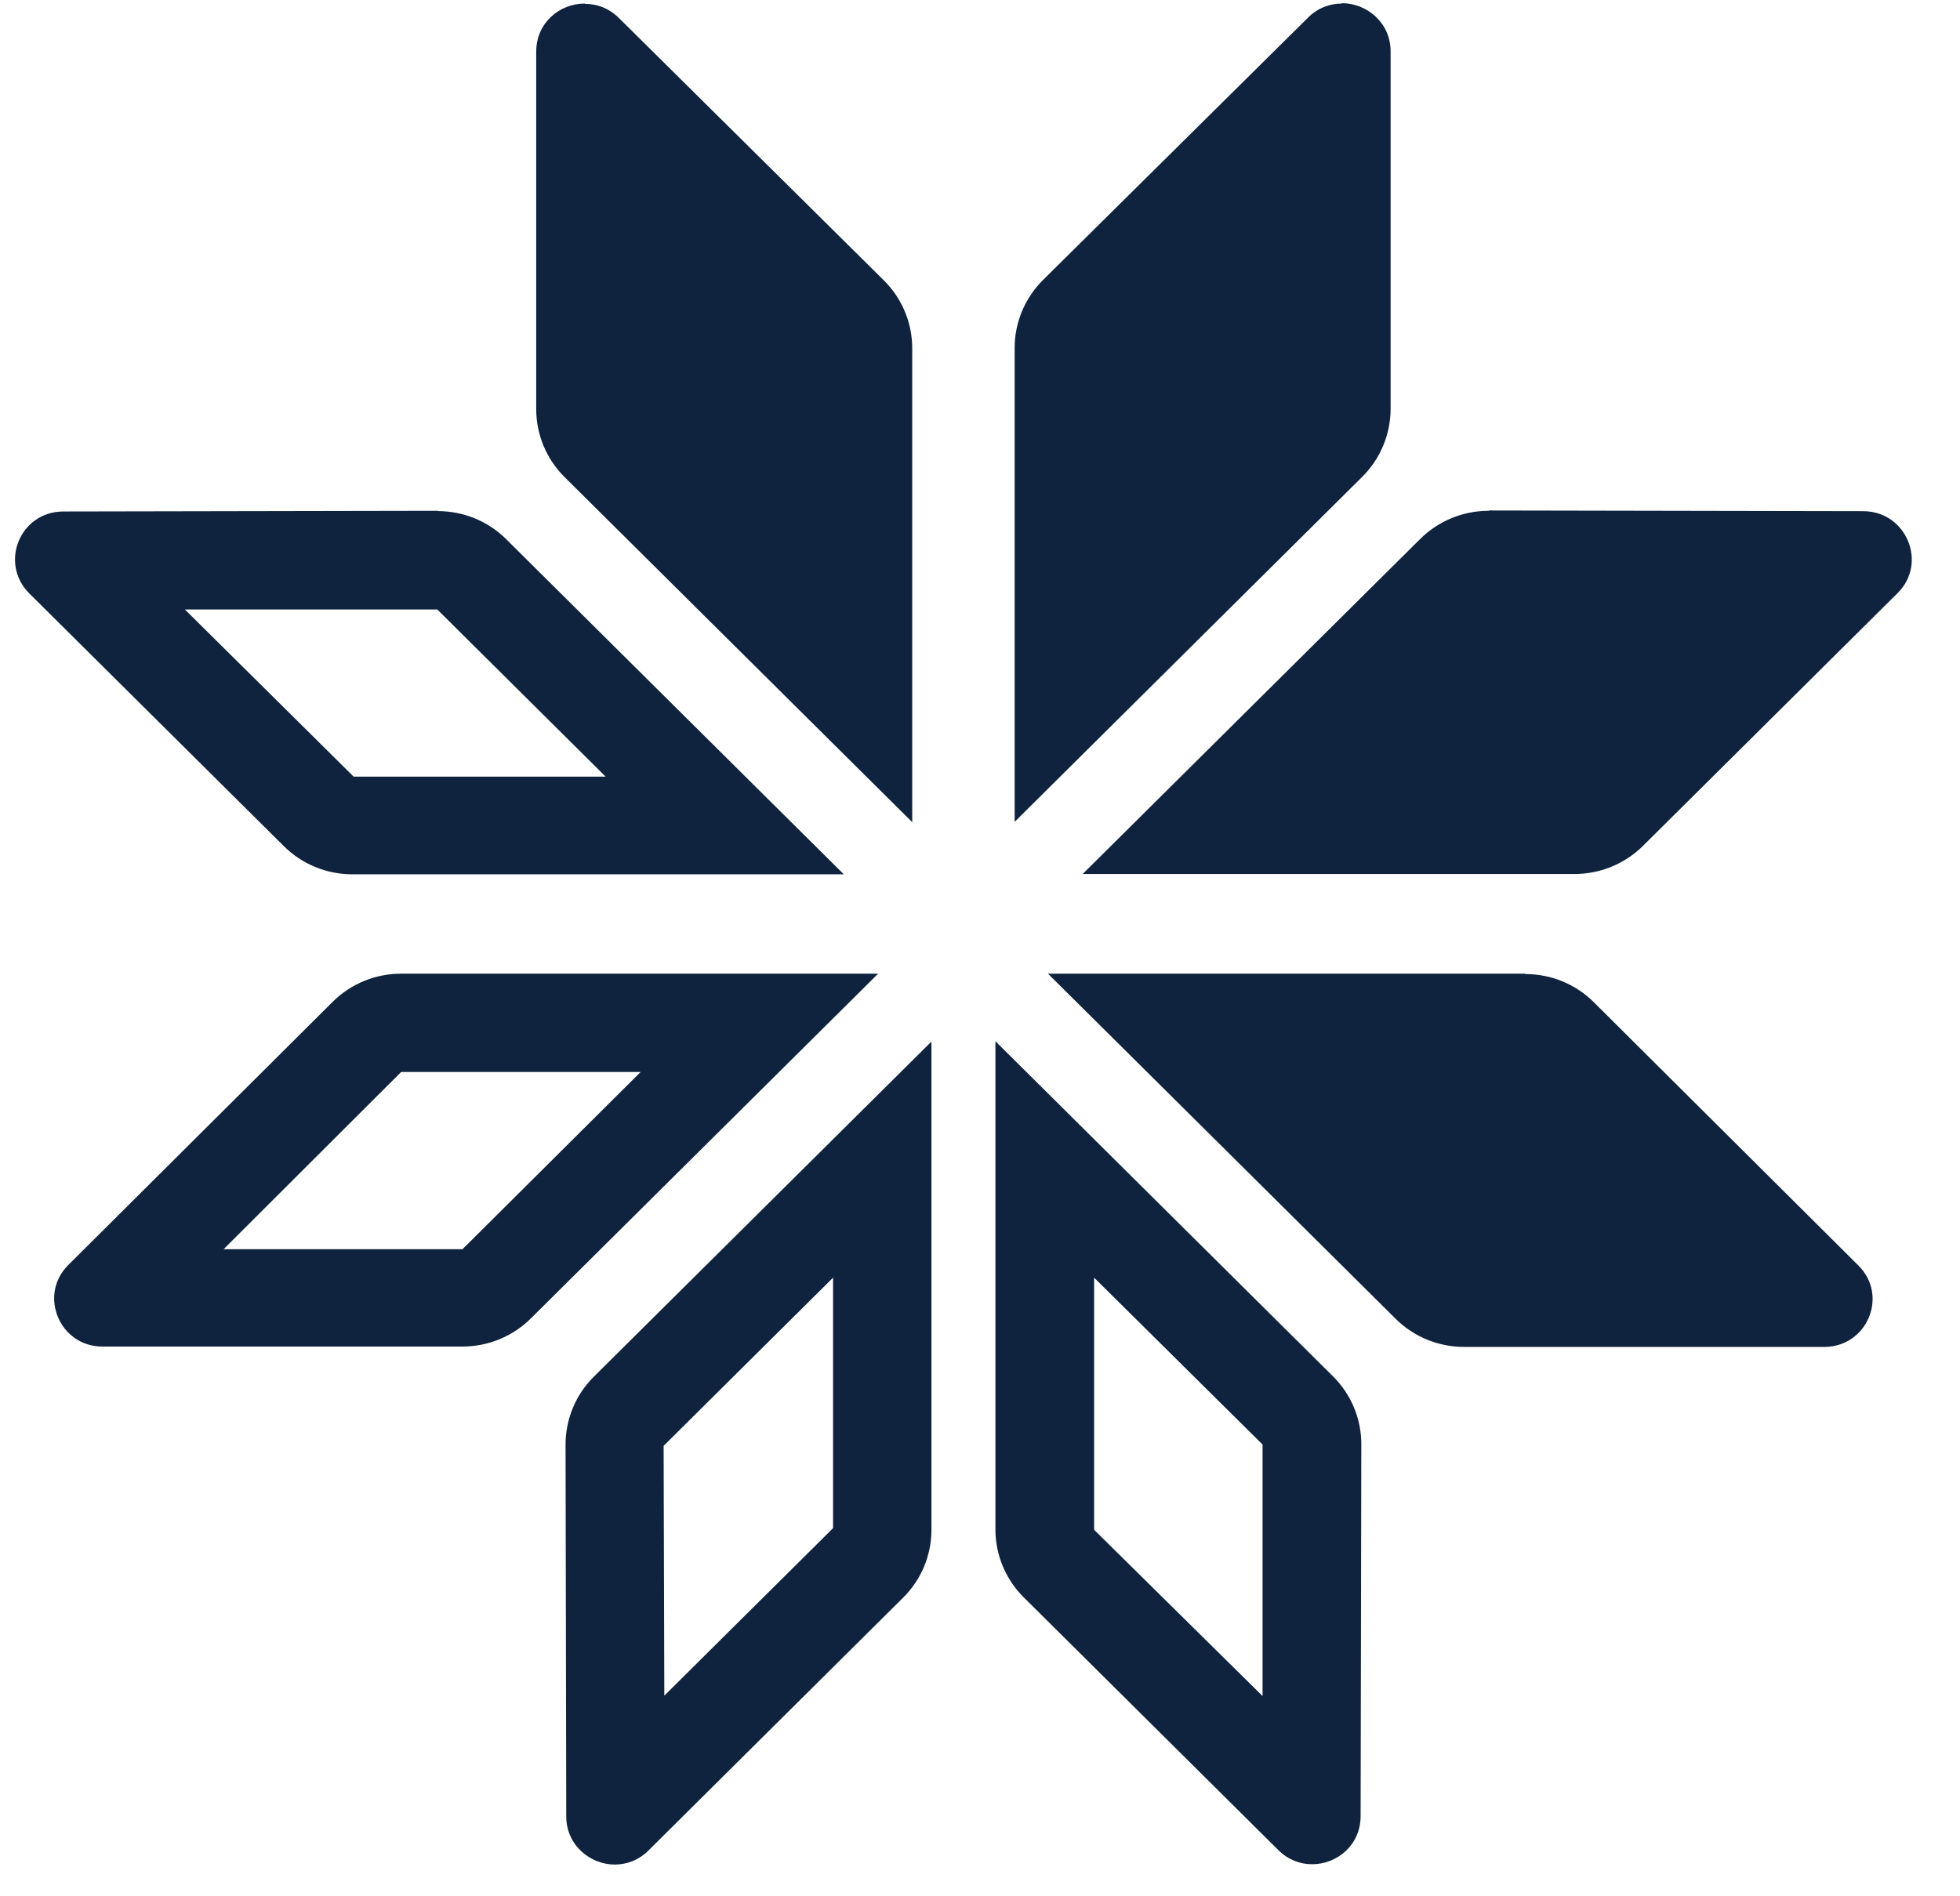
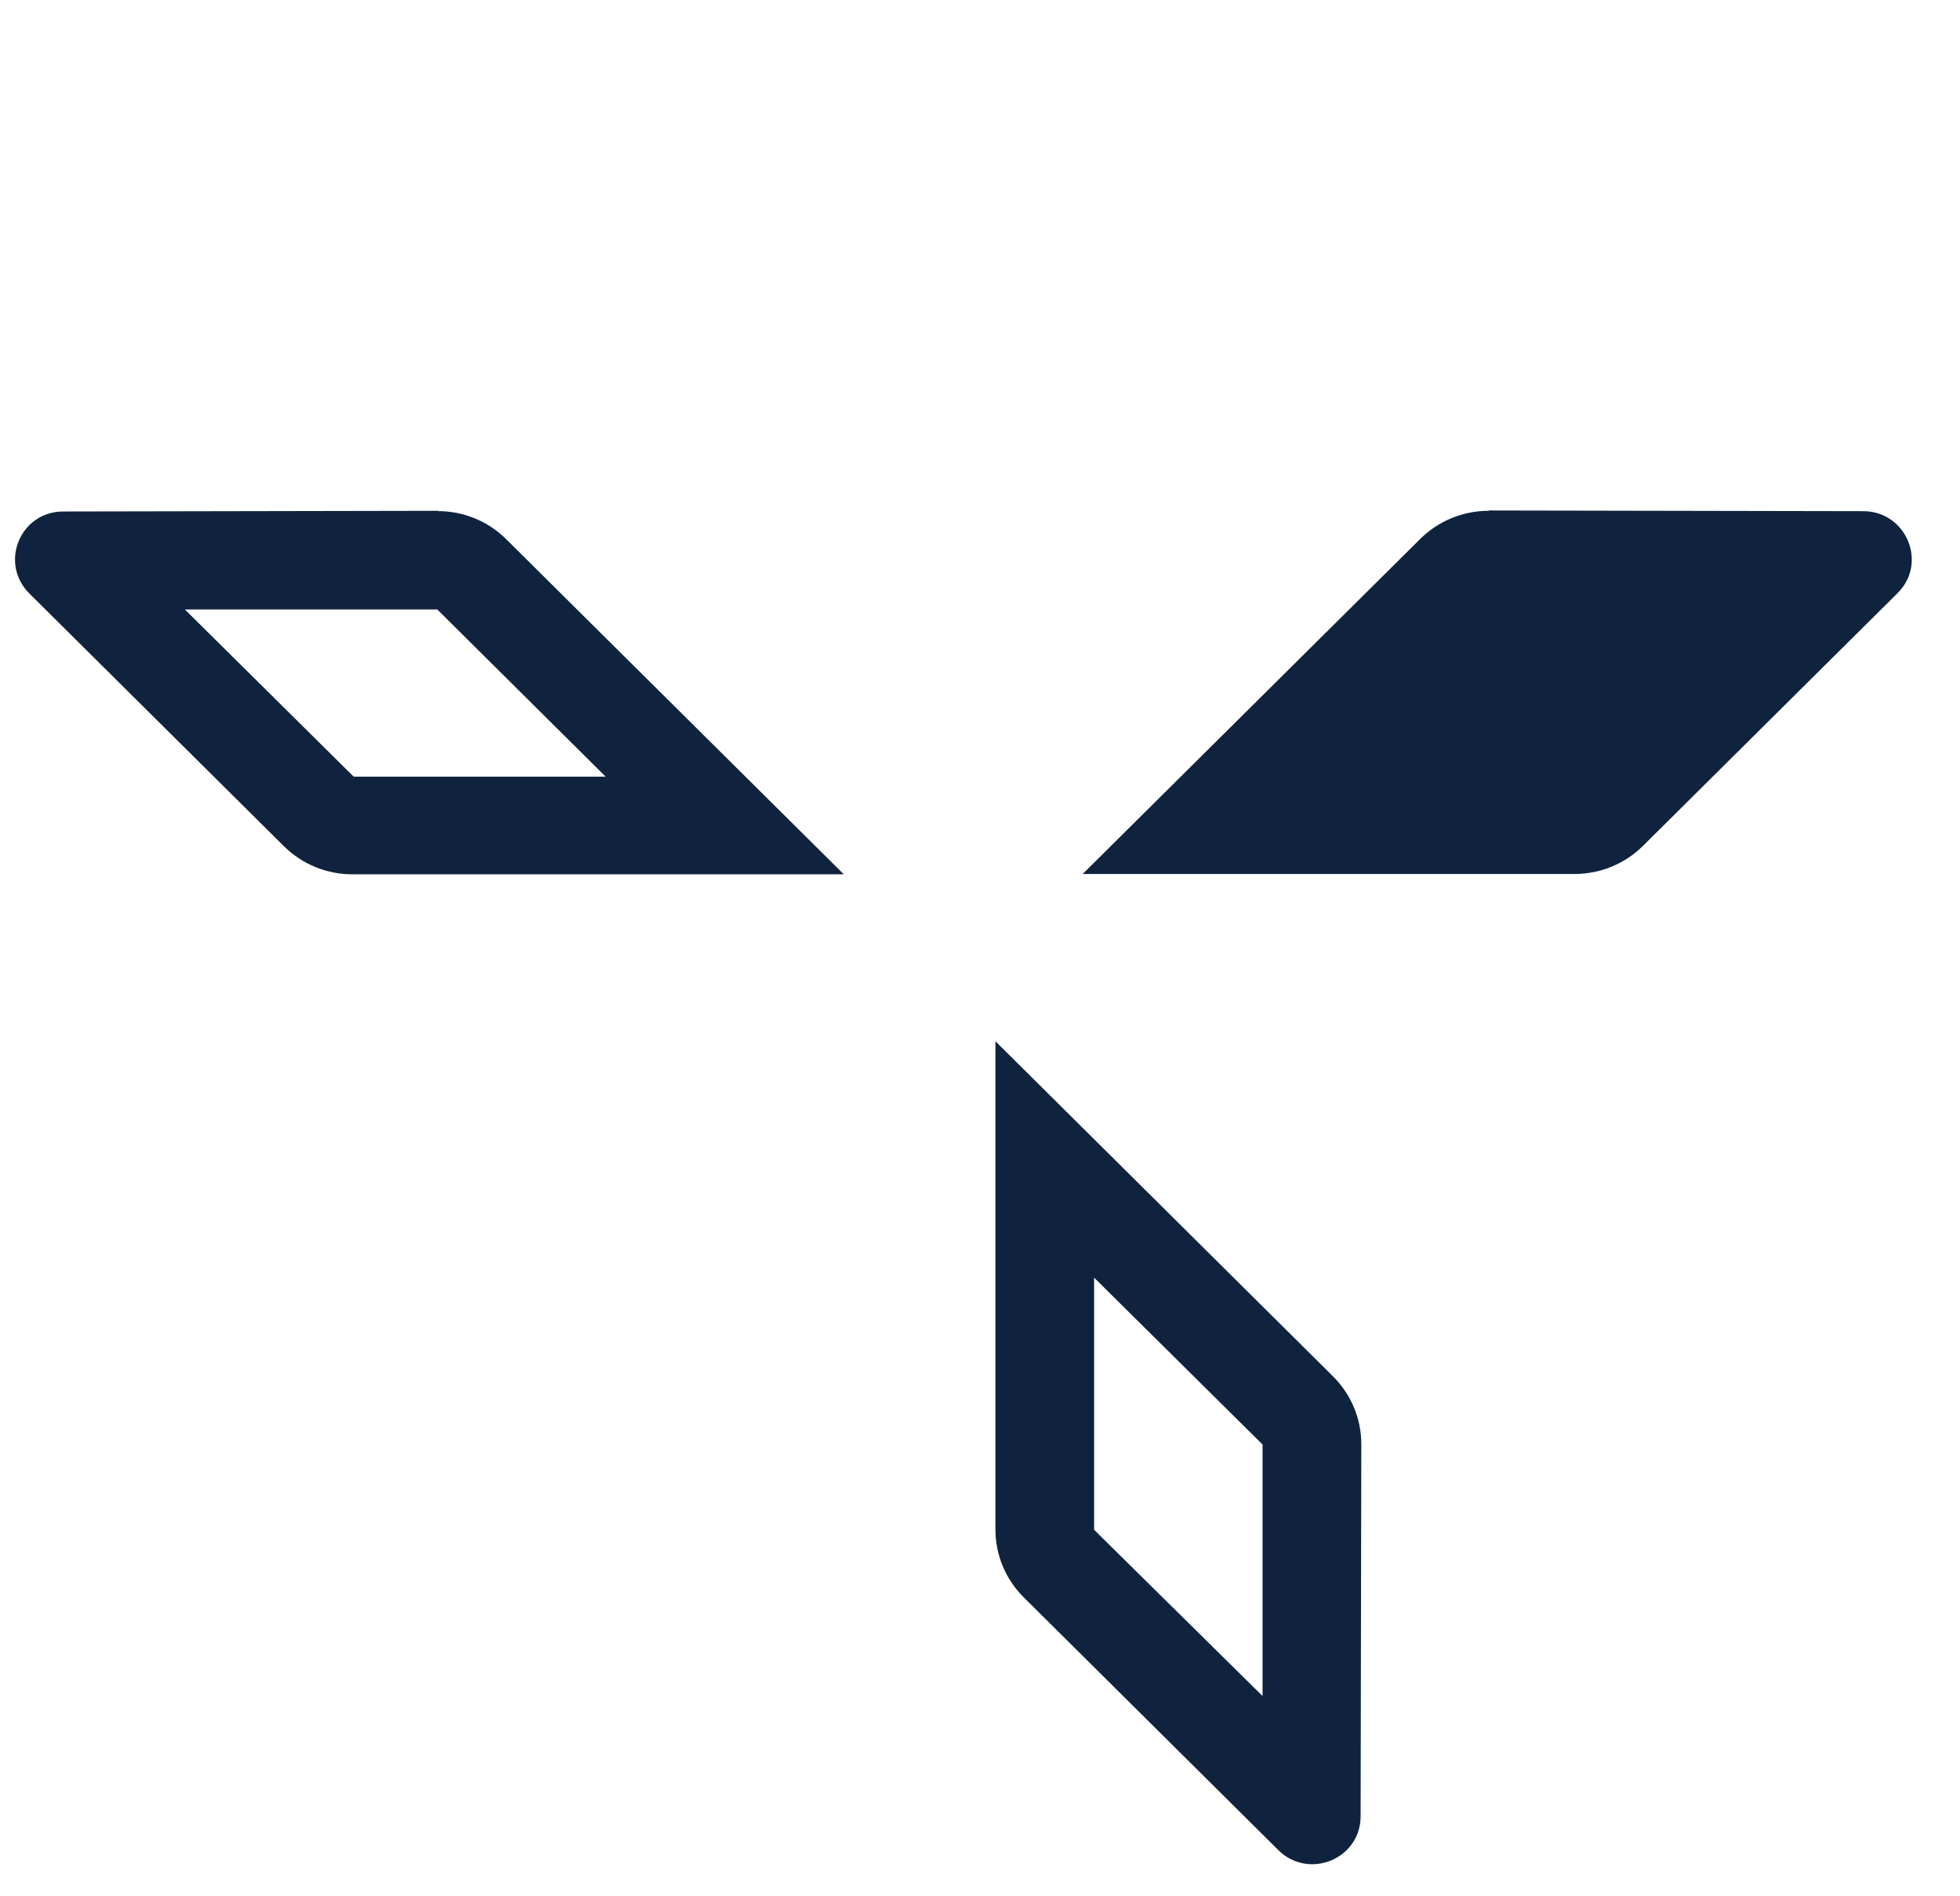
<svg xmlns="http://www.w3.org/2000/svg" width="31" height="30" viewBox="0 0 31 30" fill="none">
-   <path d="M21.222 0.056C21.035 0.056 20.843 0.124 20.689 0.278L16.495 4.431C16.208 4.717 16.048 5.103 16.048 5.505V13.002L21.547 7.542C21.834 7.256 21.994 6.87 21.994 6.468V0.812C21.994 0.357 21.616 0.05 21.222 0.05" fill="#0F233E" />
  <path d="M23.545 8.081C23.14 8.081 22.751 8.24 22.463 8.526L17.124 13.827H24.903C25.308 13.827 25.697 13.668 25.985 13.383L30.013 9.383C30.493 8.907 30.152 8.092 29.475 8.087L23.55 8.076L23.545 8.081Z" fill="#0F233E" />
-   <path d="M24.125 15.404H16.575L22.074 20.864C22.362 21.15 22.751 21.309 23.156 21.309H28.852C29.534 21.309 29.875 20.494 29.39 20.018L25.207 15.854C24.919 15.568 24.53 15.41 24.125 15.41" fill="#0F233E" />
-   <path d="M9.249 0.056C8.854 0.056 8.481 0.357 8.481 0.818V6.473C8.481 6.875 8.641 7.261 8.929 7.547L14.428 13.007V5.51C14.428 5.108 14.268 4.722 13.98 4.436L9.787 0.283C9.632 0.13 9.441 0.061 9.254 0.061" fill="#0F233E" />
  <path d="M17.305 20.213L19.969 22.853V26.832L17.305 24.202V20.218V20.213ZM15.744 16.478V24.197C15.744 24.599 15.904 24.985 16.192 25.271L20.22 29.271C20.374 29.424 20.566 29.493 20.753 29.493C21.147 29.493 21.52 29.191 21.52 28.731L21.531 22.848C21.531 22.446 21.371 22.06 21.083 21.774L15.744 16.473V16.478Z" fill="#0F233E" />
  <path d="M6.91 9.636L9.579 12.287H5.594L2.924 9.642H6.91V9.636ZM6.926 8.081L1.001 8.092C0.319 8.092 -0.017 8.906 0.463 9.388L4.491 13.388C4.779 13.673 5.167 13.832 5.572 13.832H13.346L8.007 8.531C7.72 8.245 7.331 8.086 6.926 8.086" fill="#0F233E" />
-   <path d="M10.133 16.959L7.315 19.763H3.537L6.345 16.959H10.133ZM13.895 15.404H6.345C5.94 15.404 5.551 15.562 5.263 15.848L1.081 20.012C0.601 20.488 0.942 21.303 1.619 21.303H7.315C7.72 21.303 8.109 21.144 8.396 20.858L13.895 15.398V15.404Z" fill="#0F233E" />
-   <path d="M13.176 20.218V24.176L10.507 26.826L10.496 22.874L13.176 20.213V20.218ZM14.732 16.478L9.393 21.779C9.105 22.065 8.945 22.451 8.945 22.853L8.956 28.736C8.956 29.191 9.334 29.498 9.723 29.498C9.91 29.498 10.102 29.43 10.256 29.276L14.284 25.276C14.572 24.991 14.732 24.604 14.732 24.202V16.483V16.478Z" fill="#0F233E" />
</svg>